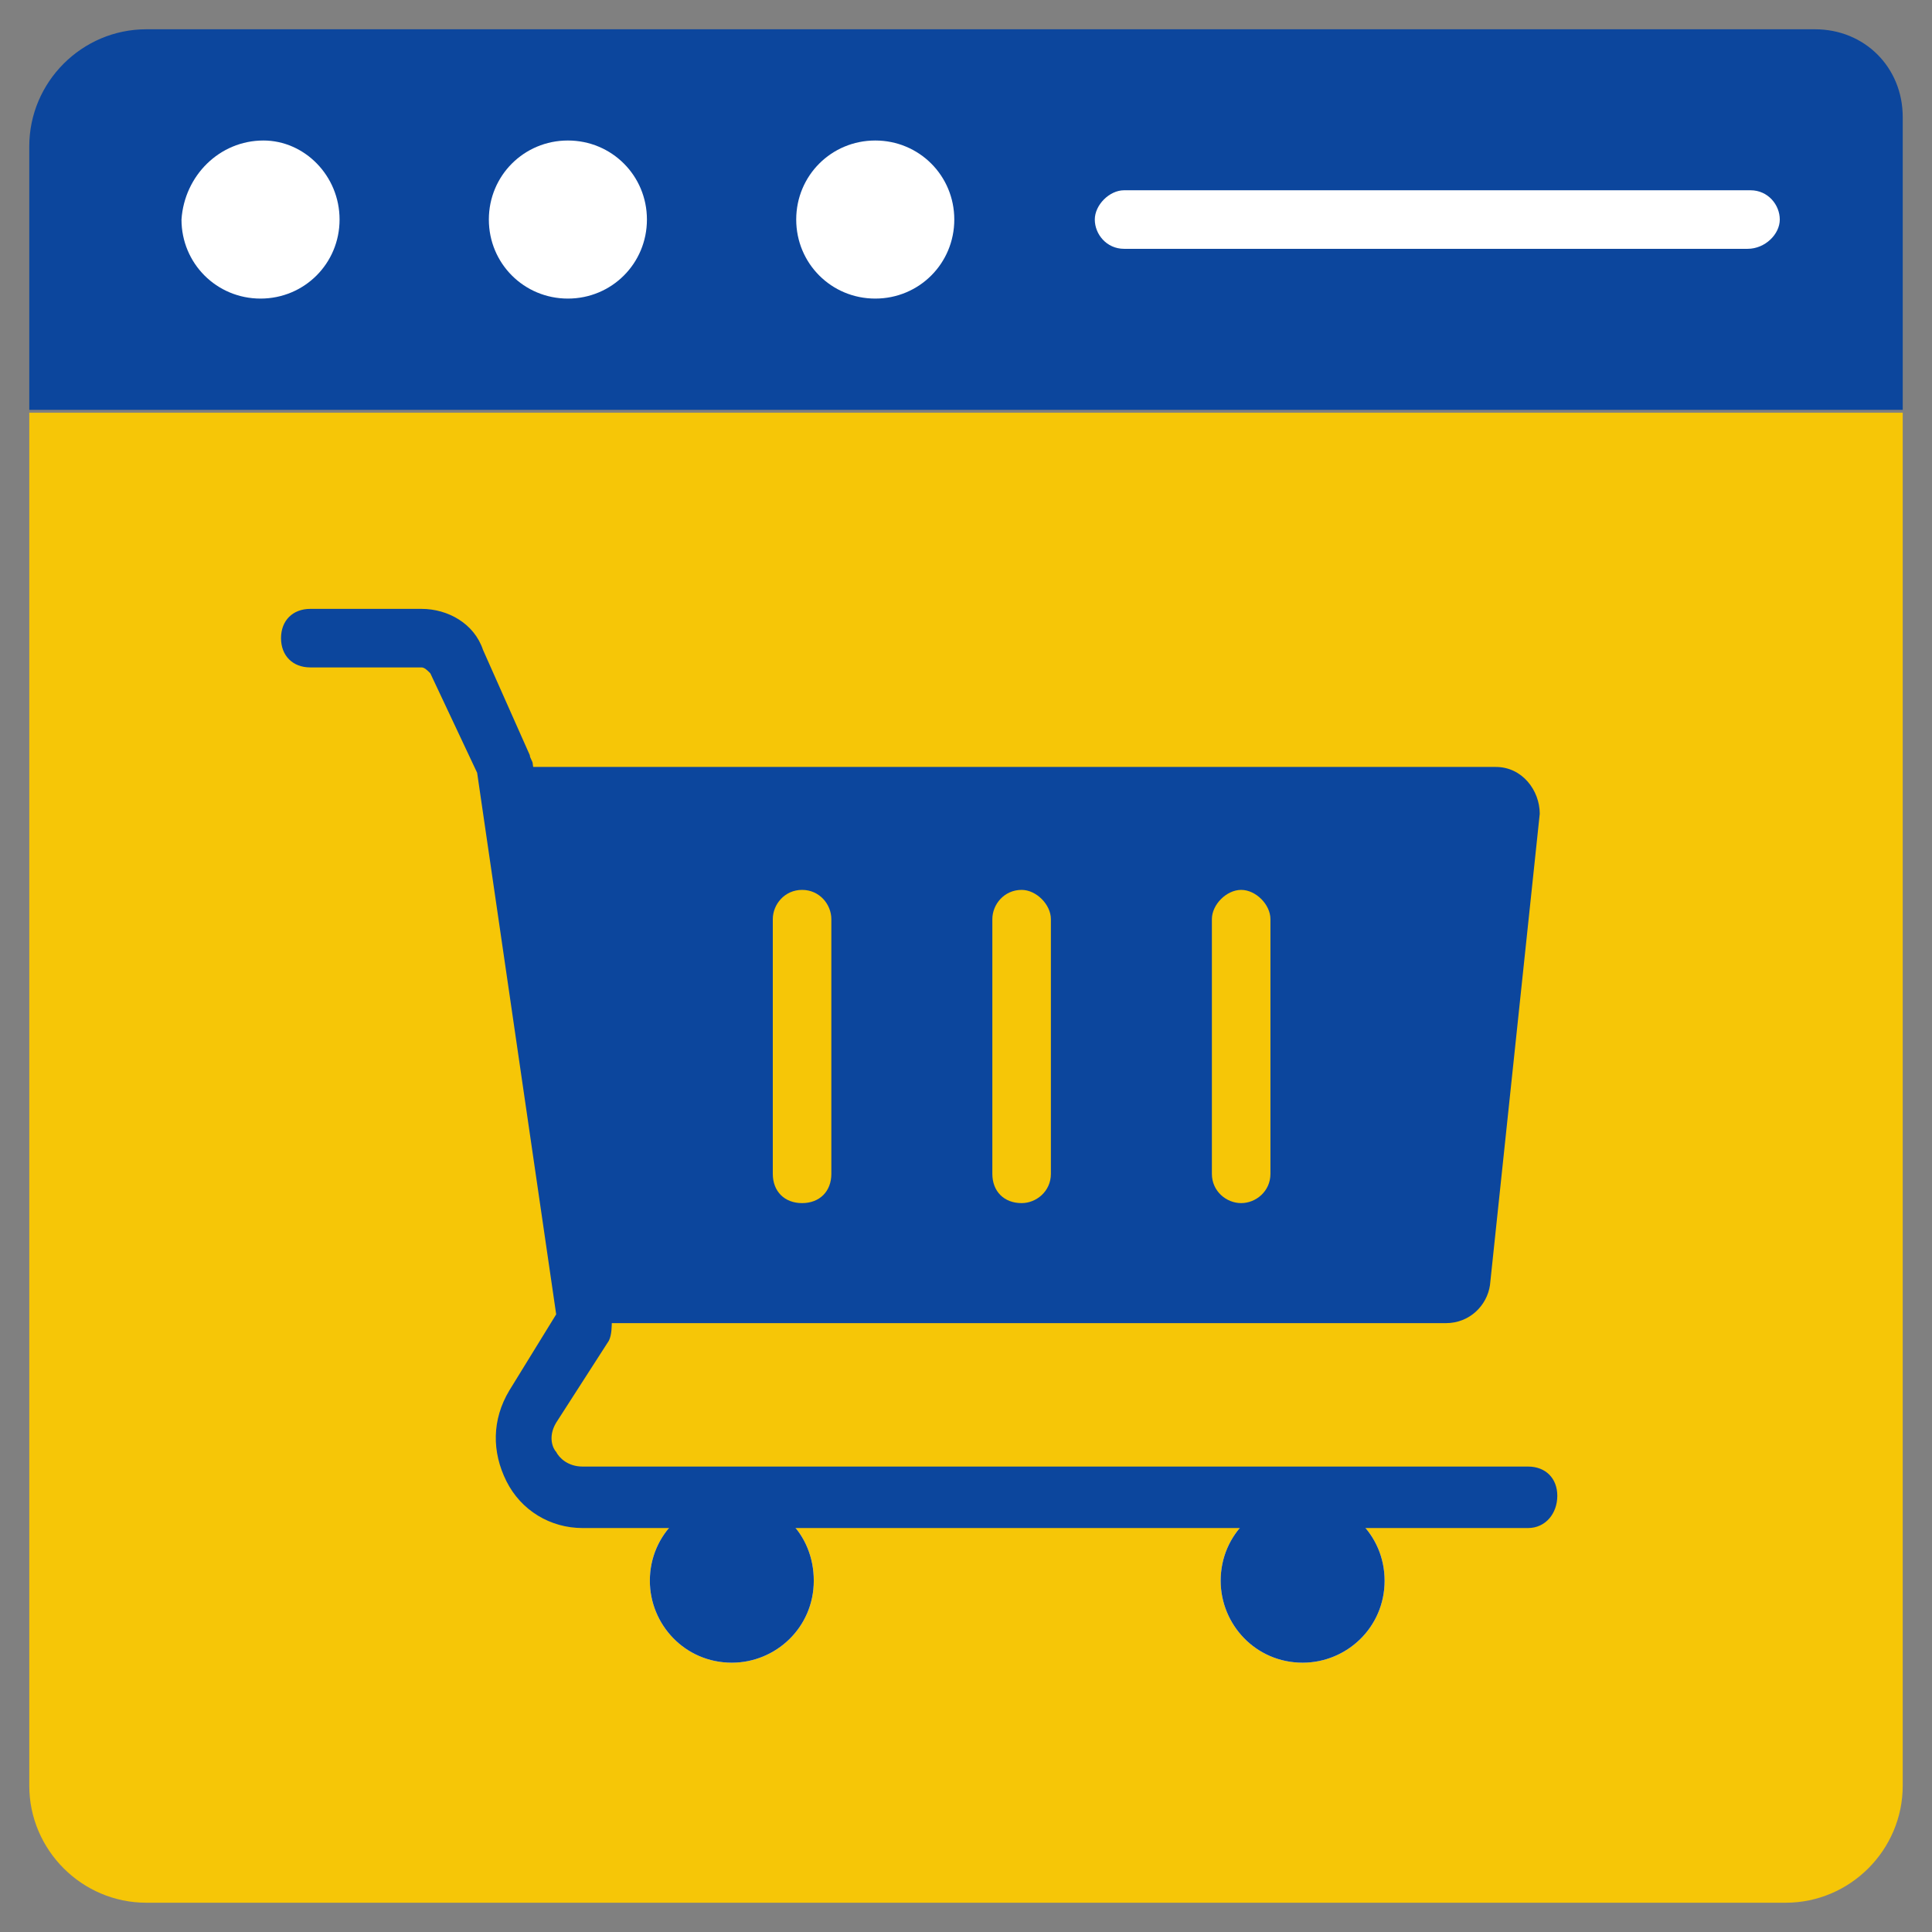
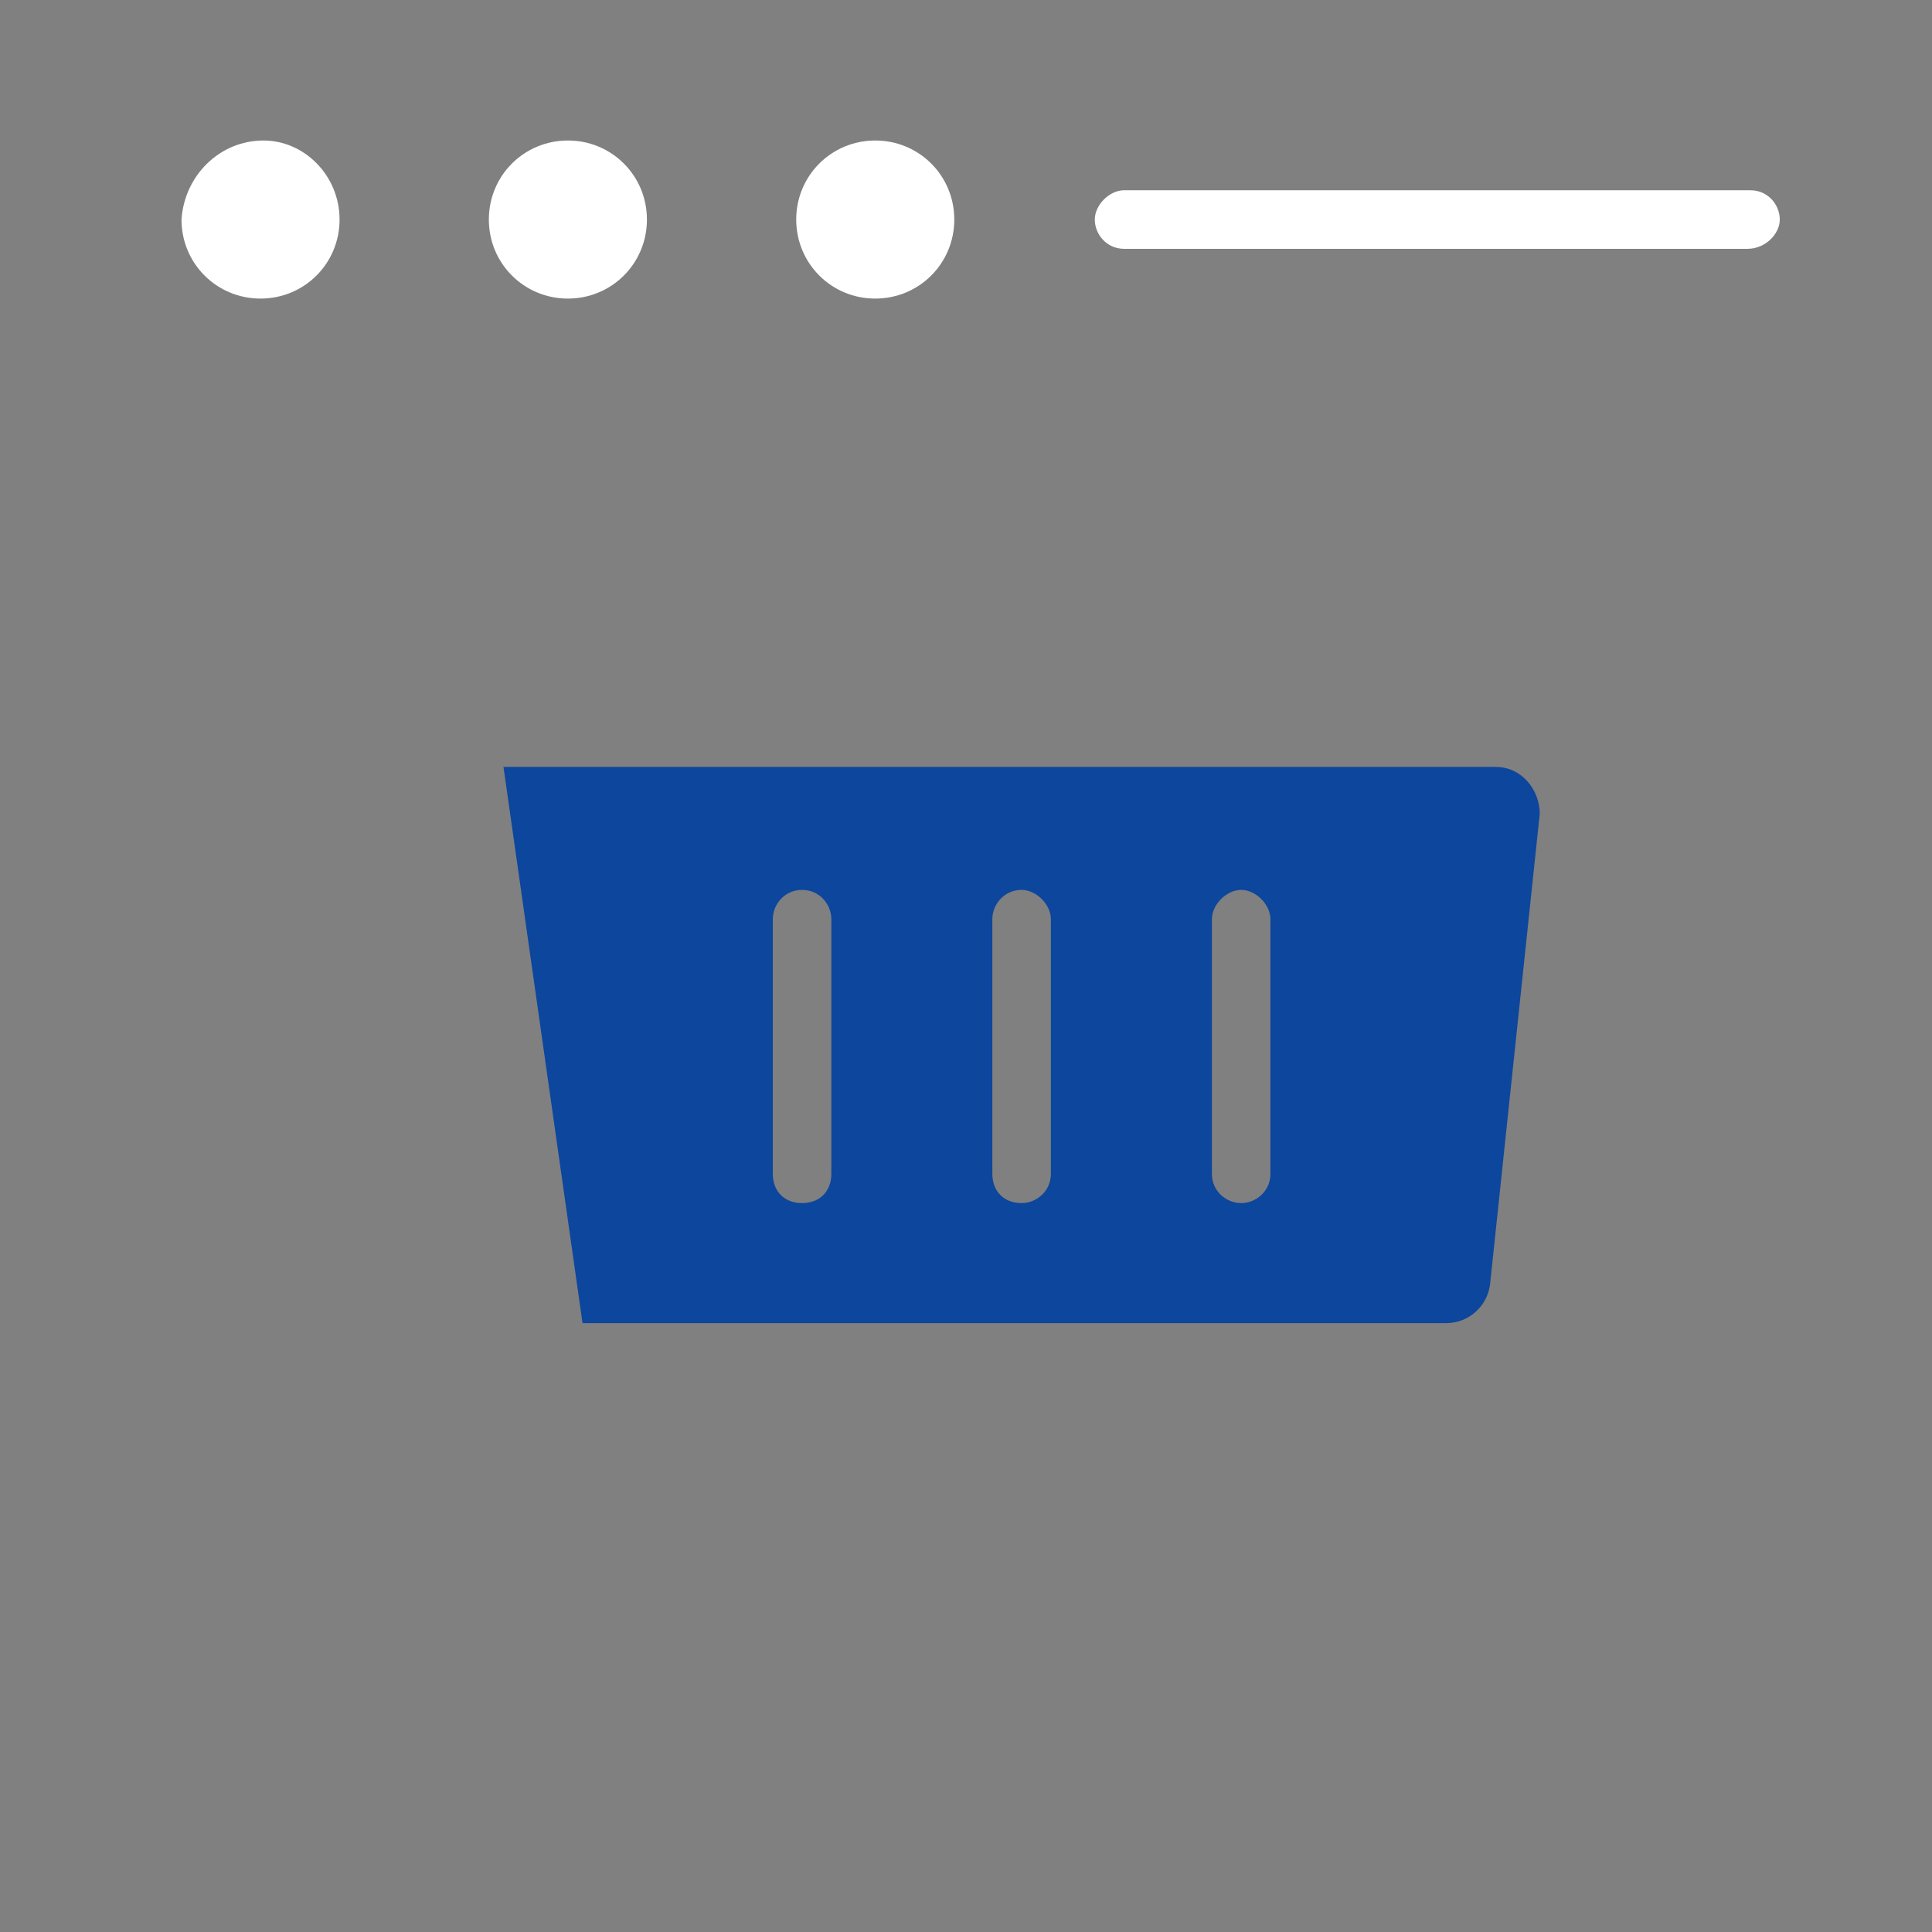
<svg xmlns="http://www.w3.org/2000/svg" id="SvgjsSvg1018" width="288" height="288" version="1.1">
  <rect width="100%" height="100%" fill="#808080" stroke="none" />
  <defs id="SvgjsDefs1019" />
  <g id="SvgjsG1020">
    <svg viewBox="0 0 66 66" width="288" height="288">
-       <path fill="#f6c607" d="M1,14.1V61c0,2.2,1.8,4,4,4H61c2.2,0,4-1.8,4-4V14.1H1z" class="colorefefef svgShape" />
-       <path fill="#0c469d" d="M65,14V4c0-1.7-1.3-3-3-3H5C2.8,1,1,2.8,1,5v9H65z" class="color48495b svgShape" />
      <path fill="#ffffff" d="M11.6 7.5c0 1.5-1.2 2.7-2.7 2.7-1.5 0-2.7-1.2-2.7-2.7C6.3 6 7.5 4.8 9 4.8 10.4 4.8 11.6 6 11.6 7.5zM22.1 7.5c0 1.5-1.2 2.7-2.7 2.7-1.5 0-2.7-1.2-2.7-2.7 0-1.5 1.2-2.7 2.7-2.7C20.9 4.8 22.1 6 22.1 7.5zM32.6 7.5c0 1.5-1.2 2.7-2.7 2.7-1.5 0-2.7-1.2-2.7-2.7 0-1.5 1.2-2.7 2.7-2.7C31.4 4.8 32.6 6 32.6 7.5zM59.7 8.5H38.4c-.6 0-1-.5-1-1s.5-1 1-1h21.4c.6 0 1 .5 1 1S60.3 8.5 59.7 8.5z" class="colorfff svgShape" />
      <path fill="#0c469d" d="M51.1,26.2H17.2l2.7,19h29.5c0.8,0,1.4-0.6,1.5-1.3l1.7-16.1C52.6,27,52,26.2,51.1,26.2z M28.4,40.1     c0,0.6-0.4,1-1,1c-0.6,0-1-0.4-1-1v-8.7c0-0.5,0.4-1,1-1c0.6,0,1,0.5,1,1V40.1z M35.9,40.1c0,0.6-0.5,1-1,1c-0.6,0-1-0.4-1-1     v-8.7c0-0.5,0.4-1,1-1c0.5,0,1,0.5,1,1V40.1z M43.4,40.1c0,0.6-0.5,1-1,1s-1-0.4-1-1v-8.7c0-0.5,0.5-1,1-1s1,0.5,1,1V40.1z" class="color178bff svgShape" />
-       <path fill="#ffffff" d="M27.8 54c0 1.6-1.3 2.8-2.8 2.8-1.6 0-2.8-1.3-2.8-2.8 0-1.6 1.3-2.8 2.8-2.8C26.6 51.2 27.8 52.4 27.8 54zM47.3 54c0 1.6-1.3 2.8-2.8 2.8-1.6 0-2.8-1.3-2.8-2.8 0-1.6 1.3-2.8 2.8-2.8C46 51.2 47.3 52.4 47.3 54z" class="colorfff svgShape" />
-       <path fill="#0c469d" d="M27.8 54c0 1.6-1.3 2.8-2.8 2.8-1.6 0-2.8-1.3-2.8-2.8 0-1.6 1.3-2.8 2.8-2.8C26.6 51.2 27.8 52.4 27.8 54zM47.3 54c0 1.6-1.3 2.8-2.8 2.8-1.6 0-2.8-1.3-2.8-2.8 0-1.6 1.3-2.8 2.8-2.8C46 51.2 47.3 52.4 47.3 54z" class="color3b3e3f svgShape" />
-       <path fill="#0c469d" d="M52.2,52.2H19.9c-1.1,0-2.1-0.6-2.6-1.6s-0.5-2.1,0.1-3.1l1.6-2.6l-2.7-18.5L14.7,23      c-0.1-0.1-0.2-0.2-0.3-0.2h-3.8c-0.6,0-1-0.4-1-1s0.4-1,1-1h3.8c0.9,0,1.8,0.5,2.1,1.4l1.6,3.6c0,0.1,0.1,0.2,0.1,0.3l2.7,19      c0,0.2,0,0.5-0.1,0.7L19,48.6c-0.3,0.5-0.1,0.9,0,1c0.1,0.2,0.4,0.5,0.9,0.5h32.3c0.6,0,1,0.4,1,1S52.8,52.2,52.2,52.2z" class="color48495b svgShape" />
    </svg>
  </g>
</svg>